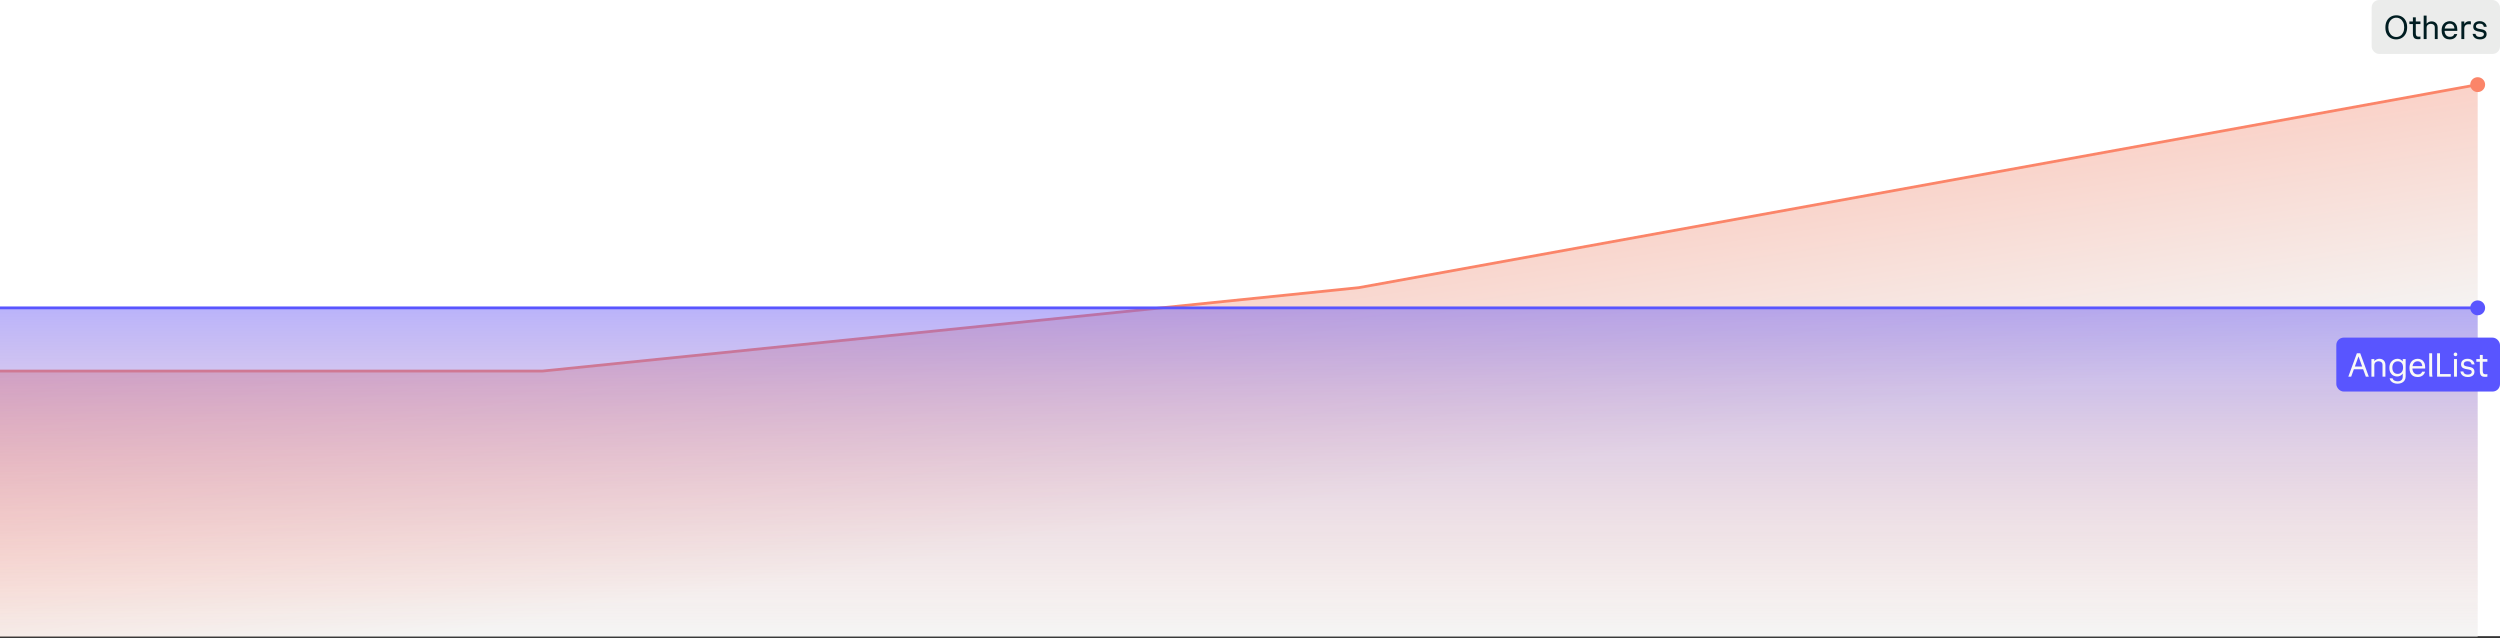
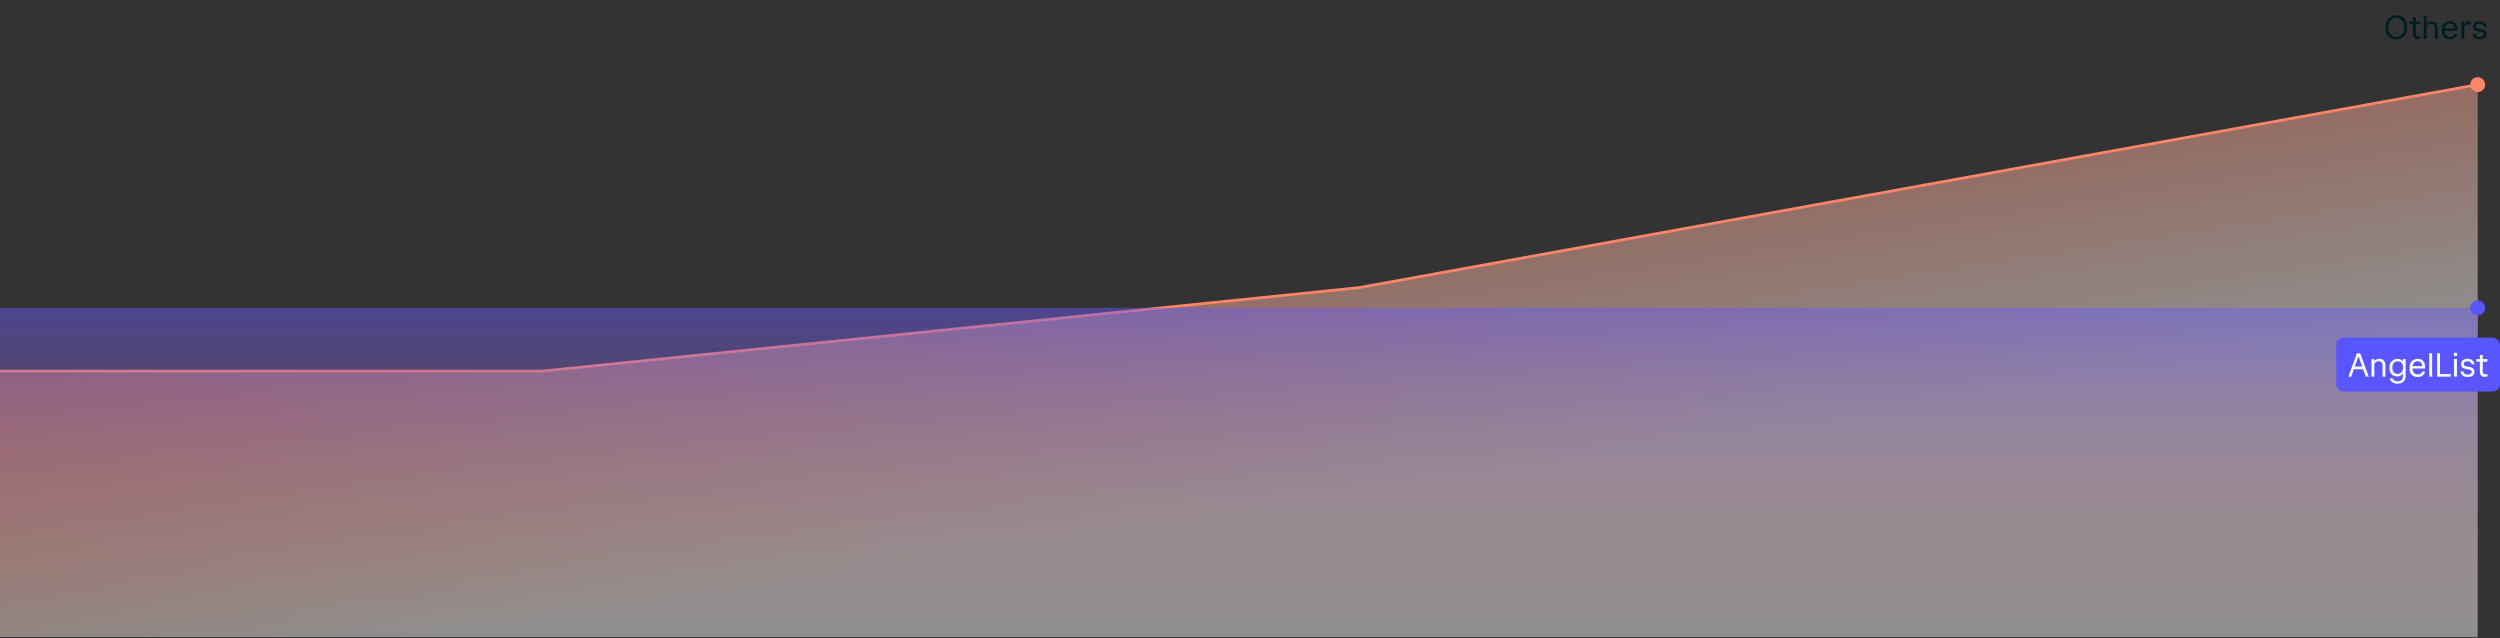
<svg xmlns="http://www.w3.org/2000/svg" width="1344" viewBox="0 0 1344 343" height="343" fill="none">
  <rect x="0" y="0" width="1344" height="343" fill="#333333" stroke="none" />
  <linearGradient y2="281.364" y1="8.378" x2="622.72" x1="580.814" gradientUnits="userSpaceOnUse" id="a">
    <stop stop-color="#fb8569" offset=".326" />
    <stop stop-color="#ebeceb" offset="1" />
  </linearGradient>
  <linearGradient y2="342.875" y1="104.85" x2="580.814" x1="580.814" gradientUnits="userSpaceOnUse" id="b">
    <stop stop-color="#5f58ff" offset=".2" />
    <stop stop-opacity="0" stop-color="#fb8569" offset="1" />
  </linearGradient>
-   <path fill="#fff" d="m0 0h1344v342h-1344z" />
  <path opacity=".5" fill="url(#a)" d="m1332 342.5v-297c-234.91 44.227-366.612 65.245-601.521 109.472l-438.99 44.944h-291.489v142.584z" />
  <path fill="#fb8569" d="m1328 45.5c0 2.209 1.79 4 4 4s4-1.791 4-4-1.79-4-4-4-4 1.791-4 4zm-597.521 109.146.076.746.029-.003.029-.005zm-438.99 44.854v.75h.038l.038-.004zm1040.511-154-.13-.738-601.525 109.146.134.738.134.738 601.517-109.146zm-601.521 109.146-.076-.746-438.99 44.854.076.746.076.746 438.99-44.854zm-438.99 44.854v-.75h-291.489v.75.75h291.489z" />
  <path opacity=".5" fill="url(#b)" d="m1332 342.5v-177h-1332v177z" />
-   <path fill="#5955ff" d="m1328 165.5c0 2.209 1.79 4 4 4s4-1.791 4-4-1.79-4-4-4-4 1.791-4 4zm-1328 0v.75h1332v-.75-.75h-1332z" />
+   <path fill="#5955ff" d="m1328 165.5c0 2.209 1.79 4 4 4s4-1.791 4-4-1.79-4-4-4-4 1.791-4 4zm-1328 0v.75v-.75-.75h-1332z" />
  <rect y="181.5" x="1256" width="88" rx="4" height="29" fill="#5955ff" />
  <path fill="#f9f9f7" d="m1262.45 202.5 4.61-12.6h1.8l4.61 12.6h-1.6l-4.16-11.52h.45l-4.16 11.52zm2.13-3.978.3-1.494h6.25l.12 1.494zm16.26 3.978v-6.21c0-.708-.2-1.23-.6-1.566-.38-.336-.89-.504-1.51-.504-.37 0-.73.072-1.08.216-.35.132-.64.354-.86.666-.23.312-.35.72-.35 1.224l-.27-1.638c.17-.408.41-.744.72-1.008.33-.264.69-.462 1.1-.594.41-.144.81-.216 1.21-.216.6 0 1.14.132 1.62.396.48.252.86.63 1.15 1.134.29.492.43 1.098.43 1.818v6.282zm-5.96 0v-9.45h1.56v9.45zm14.04 3.78c-.82 0-1.53-.138-2.14-.414-.61-.264-1.1-.618-1.46-1.062s-.58-.918-.67-1.422h1.59c.17.552.5.96 1.01 1.224s1.09.396 1.72.396c.86 0 1.52-.216 2-.648.49-.42.74-1.05.74-1.89v-1.656c-.37.516-.82.912-1.33 1.188-.52.276-1.07.414-1.66.414-.72 0-1.4-.168-2.05-.504-.64-.348-1.15-.87-1.55-1.566-.39-.696-.59-1.56-.59-2.592 0-1.08.21-1.98.63-2.7.43-.72.98-1.26 1.64-1.62.67-.372 1.36-.558 2.08-.558.57 0 1.1.126 1.59.378.49.24.9.588 1.24 1.044v-1.242h1.57v9.306c0 .804-.18 1.5-.54 2.088-.35.588-.86 1.038-1.52 1.35-.64.324-1.41.486-2.3.486zm.04-5.274c.91 0 1.62-.312 2.14-.936.53-.636.79-1.464.79-2.484 0-1.044-.26-1.86-.77-2.448-.51-.6-1.2-.9-2.09-.9-.9 0-1.61.312-2.13.936-.51.624-.77 1.452-.77 2.484 0 1.044.25 1.866.76 2.466.5.588 1.19.882 2.07.882zm10.76 1.674c-.93 0-1.73-.192-2.39-.576-.65-.384-1.15-.93-1.5-1.638-.33-.72-.5-1.572-.5-2.556 0-1.176.21-2.13.63-2.862.43-.744.98-1.29 1.66-1.638.67-.36 1.38-.54 2.12-.54.76 0 1.43.168 2.03.504.62.324 1.1.834 1.46 1.53s.54 1.59.54 2.682c0 .204 0 .342-.02.414v.108h-7.07v-1.26h6.1l-.57.72c.04-.804-.04-1.446-.26-1.926-.2-.492-.5-.852-.9-1.08-.38-.228-.82-.342-1.33-.342-.91 0-1.61.33-2.1.99-.48.648-.72 1.518-.72 2.61 0 1.02.24 1.854.73 2.502.51.648 1.23.972 2.16.972.62 0 1.13-.126 1.53-.378.41-.264.68-.636.8-1.116h1.6c-.24.912-.72 1.62-1.42 2.124s-1.56.756-2.58.756zm6.4-.18c-.04-.204-.09-.432-.12-.684-.04-.252-.06-.606-.06-1.062v-10.854h1.57v10.494c0 .504.01.894.04 1.17.02.276.07.588.16.936zm5.14 0v-1.404h6.26v1.404zm-1.08 0v-12.6h1.56v12.6zm9.9-11.016c-.29 0-.53-.09-.72-.27-.18-.192-.27-.432-.27-.72 0-.276.09-.504.27-.684.19-.192.43-.288.72-.288.27 0 .5.096.68.288.18.18.27.408.27.684 0 .288-.09.528-.27.72-.18.18-.41.27-.68.27zm-.8 11.016v-9.45h1.57v9.45zm7.4.18c-.9 0-1.64-.15-2.21-.45s-.99-.678-1.26-1.134c-.28-.456-.43-.918-.47-1.386h1.53c.07.48.3.876.68 1.188.39.312.95.468 1.68.468.66 0 1.18-.126 1.56-.378.4-.252.6-.606.6-1.062 0-.492-.22-.822-.65-.99-.42-.168-.98-.306-1.69-.414-.39-.06-.78-.132-1.17-.216-.4-.096-.76-.234-1.1-.414s-.61-.432-.81-.756-.31-.756-.31-1.296c0-.624.15-1.158.44-1.602.3-.444.7-.78 1.22-1.008.53-.24 1.13-.36 1.8-.36s1.25.108 1.73.324c.48.204.87.468 1.17.792.3.312.51.642.65.99s.21.66.21.936h-1.53c-.05-.432-.24-.822-.57-1.17-.34-.36-.9-.54-1.68-.54-.61 0-1.1.132-1.46.396s-.54.618-.54 1.062c0 .348.11.618.33.81.21.18.5.318.86.414.36.084.75.162 1.17.234.4.06.79.138 1.19.234s.76.24 1.1.432c.33.192.6.456.79.792.2.324.31.75.31 1.278 0 .888-.33 1.584-.98 2.088-.64.492-1.51.738-2.59.738zm9.27-.09c-1.04 0-1.76-.264-2.18-.792-.41-.54-.61-1.284-.61-2.232v-8.766h1.56v8.586c0 .576.1 1.026.31 1.35.2.324.63.486 1.28.486.27 0 .49-.018.64-.054.17-.036.26-.054.26-.054v1.386s-.14.012-.42.036c-.26.036-.54.054-.84.054zm-4.68-8.136v-1.404h5.94v1.404z" />
-   <rect x="1275" width="69" rx="4" height="29" fill="#ebeceb" />
  <path fill="#001d21" d="m1288.16 21.18c-1.08 0-2.06-.246-2.94-.738-.87-.504-1.57-1.23-2.09-2.178-.5-.948-.75-2.106-.75-3.474 0-1.392.26-2.574.77-3.546.53-.984 1.24-1.734 2.13-2.25.9-.516 1.9-.774 3.02-.774 1.09 0 2.07.252 2.93.756.88.492 1.57 1.212 2.07 2.16.52.948.78 2.106.78 3.474 0 1.392-.27 2.58-.79 3.564-.52.972-1.23 1.716-2.13 2.232-.89.516-1.89.774-3 .774zm.07-1.296c.79 0 1.51-.204 2.16-.612.65-.42 1.16-1.014 1.53-1.782.38-.768.57-1.68.57-2.736 0-1.08-.18-2.01-.55-2.79-.38-.78-.88-1.38-1.52-1.8-.63-.432-1.36-.648-2.17-.648-.8 0-1.52.21-2.16.63-.65.408-1.17.996-1.55 1.764-.39.768-.58 1.68-.58 2.736 0 1.068.19 1.998.56 2.79.37.78.88 1.386 1.53 1.818.65.42 1.37.63 2.18.63zm11.73 1.206c-1.04 0-1.76-.264-2.18-.792-.41-.54-.61-1.284-.61-2.232v-8.766h1.56v8.586c0 .576.1 1.026.31 1.35.2.324.63.486 1.28.486.27 0 .49-.018.64-.054.17-.036.26-.054.26-.054v1.386s-.14.012-.42.036c-.26.036-.54.054-.84.054zm-4.68-8.136v-1.404h5.94v1.404zm7.69 8.046v-12.6h1.57v12.6zm5.98 0v-6.138c0-.696-.2-1.212-.6-1.548-.39-.336-.9-.504-1.53-.504-.37 0-.73.072-1.08.216-.35.132-.63.354-.86.666-.23.3-.34.702-.34 1.206l-.27-1.62c.16-.396.4-.726.72-.99.32-.276.69-.48 1.09-.612.41-.132.81-.198 1.21-.198.6 0 1.14.132 1.62.396.48.252.86.624 1.15 1.116s.43 1.092.43 1.8v6.21zm8.06.18c-.93 0-1.73-.192-2.39-.576-.65-.384-1.15-.93-1.5-1.638-.33-.72-.5-1.572-.5-2.556 0-1.176.21-2.13.63-2.862.43-.744.98-1.29 1.66-1.638.67-.36 1.38-.54 2.12-.54.76 0 1.43.168 2.03.504.62.324 1.1.834 1.46 1.53s.54 1.59.54 2.682c0 .204 0 .342-.02.414v.108h-7.07v-1.26h6.1l-.57.72c.04-.804-.04-1.446-.26-1.926-.2-.492-.5-.852-.9-1.08-.38-.228-.82-.342-1.33-.342-.91 0-1.61.33-2.1.99-.48.648-.72 1.518-.72 2.61 0 1.02.24 1.854.73 2.502.51.648 1.23.972 2.16.972.62 0 1.13-.126 1.53-.378.41-.264.68-.636.8-1.116h1.6c-.24.912-.72 1.62-1.42 2.124s-1.56.756-2.58.756zm6.22-.18v-9.45h1.57v9.45zm1.57-5.616-.41-1.62c.2-.564.48-1.038.84-1.422.37-.396.82-.672 1.33-.828.52-.156 1.11-.162 1.79-.018v1.638c-1.17-.216-2.05-.126-2.65.27s-.9 1.056-.9 1.98zm8.43 5.796c-.9 0-1.63-.15-2.21-.45-.56-.3-.98-.678-1.26-1.134s-.43-.918-.47-1.386h1.53c.07.48.3.876.69 1.188.38.312.94.468 1.67.468.66 0 1.18-.126 1.57-.378s.59-.606.59-1.062c0-.492-.22-.822-.65-.99-.42-.168-.98-.306-1.69-.414-.38-.06-.77-.132-1.17-.216-.4-.096-.76-.234-1.1-.414-.33-.18-.6-.432-.81-.756-.2-.324-.3-.756-.3-1.296 0-.624.14-1.158.43-1.602.3-.444.71-.78 1.22-1.008.53-.24 1.13-.36 1.8-.36s1.25.108 1.73.324c.48.204.87.468 1.17.792.3.312.52.642.65.99.14.348.21.66.21.936h-1.53c-.04-.432-.24-.822-.57-1.17-.34-.36-.9-.54-1.68-.54-.61 0-1.09.132-1.45.396s-.54.618-.54 1.062c0 .348.1.618.32.81.22.18.5.318.86.414.36.084.75.162 1.17.234.4.06.8.138 1.19.234.4.096.76.24 1.1.432s.6.456.79.792c.21.324.31.75.31 1.278 0 .888-.33 1.584-.97 2.088-.65.492-1.52.738-2.6.738z" />
</svg>